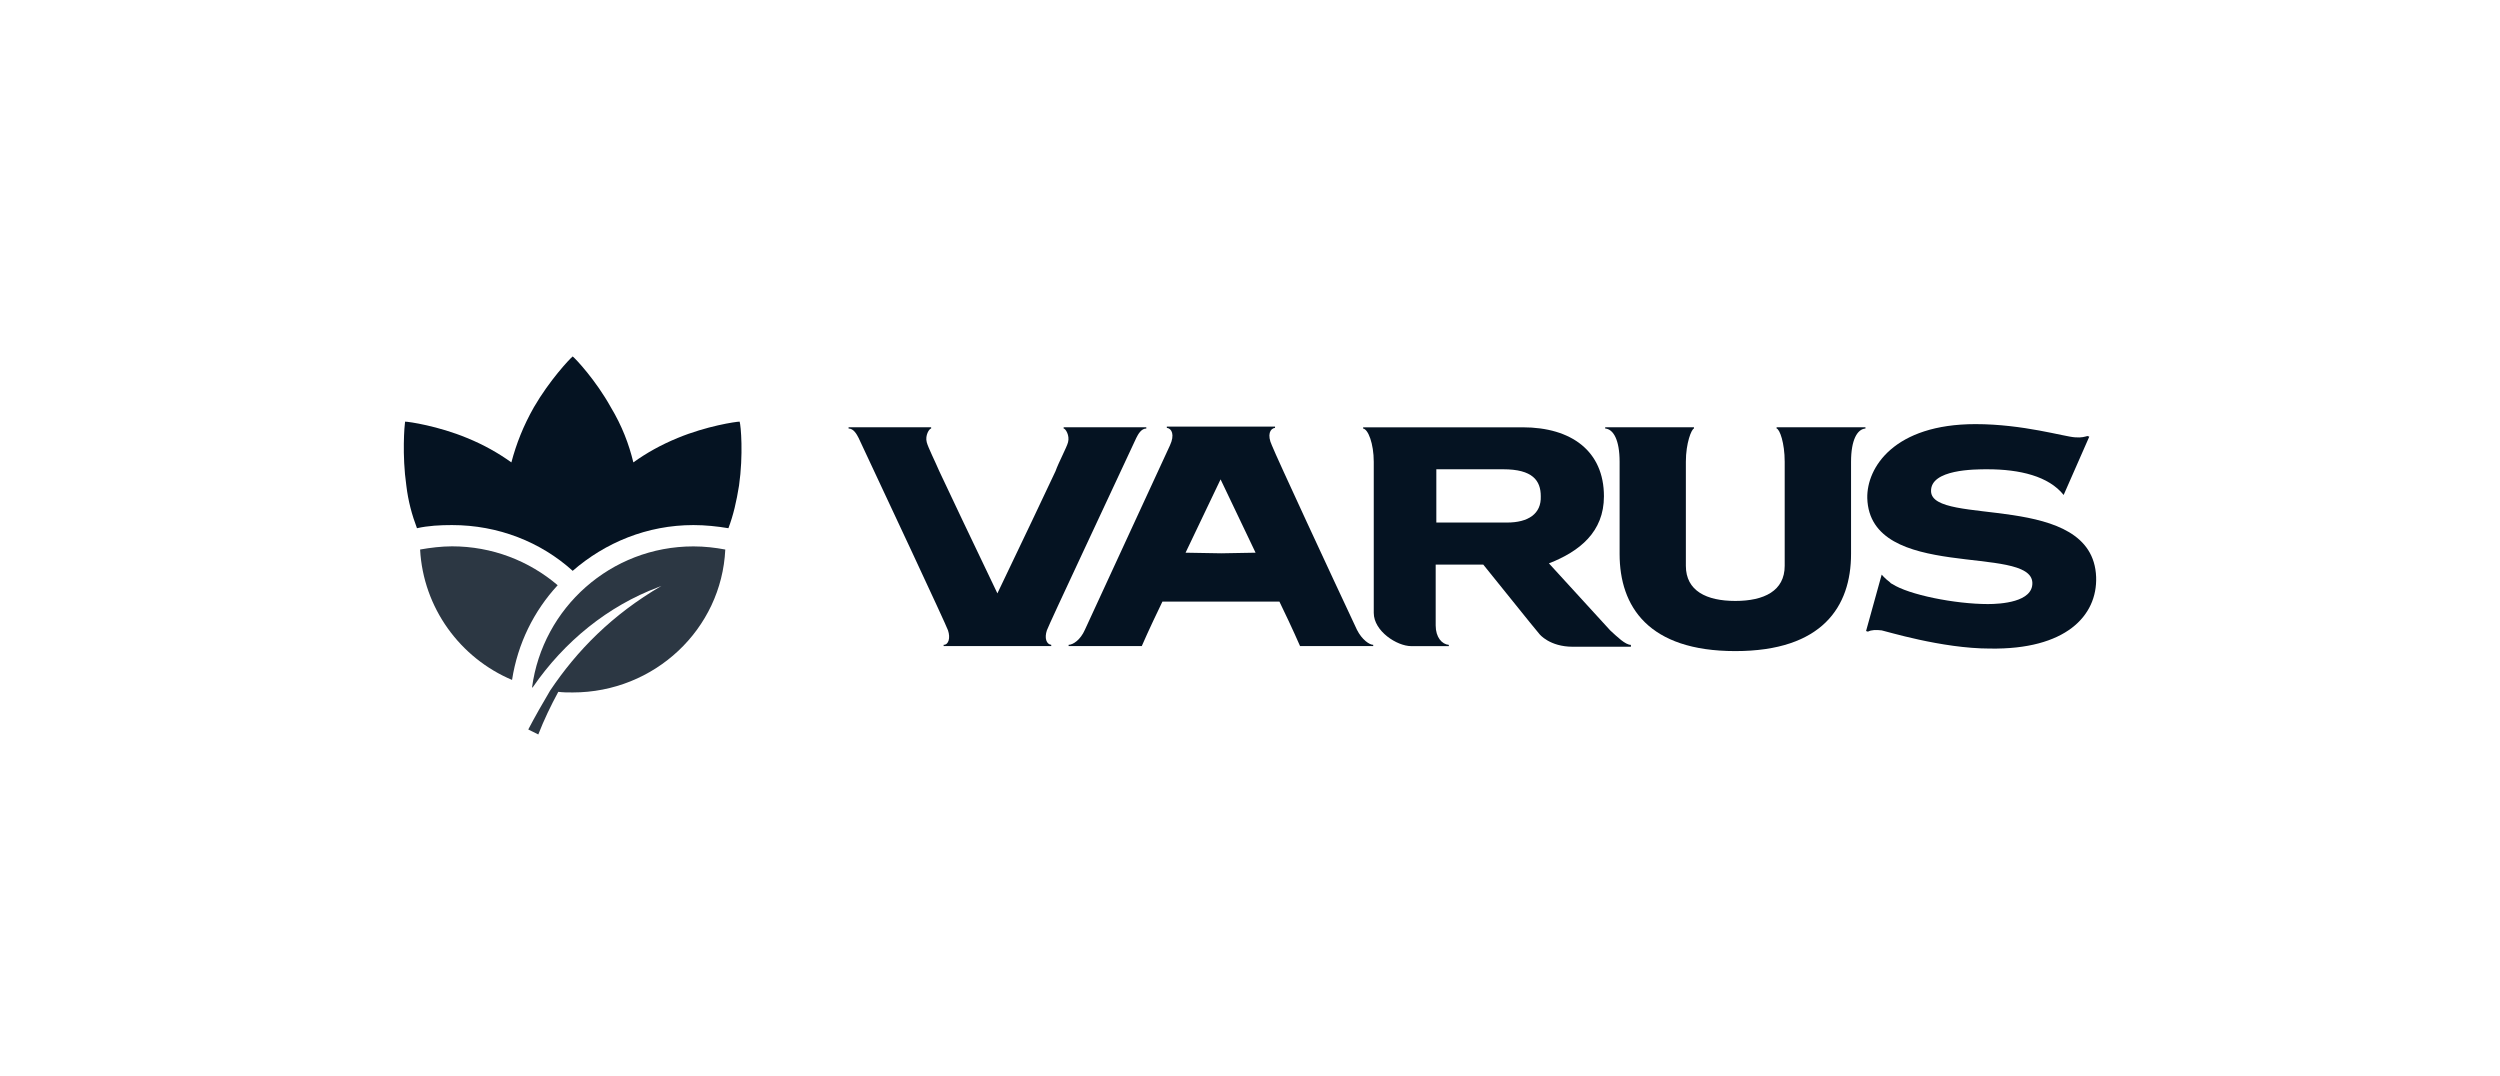
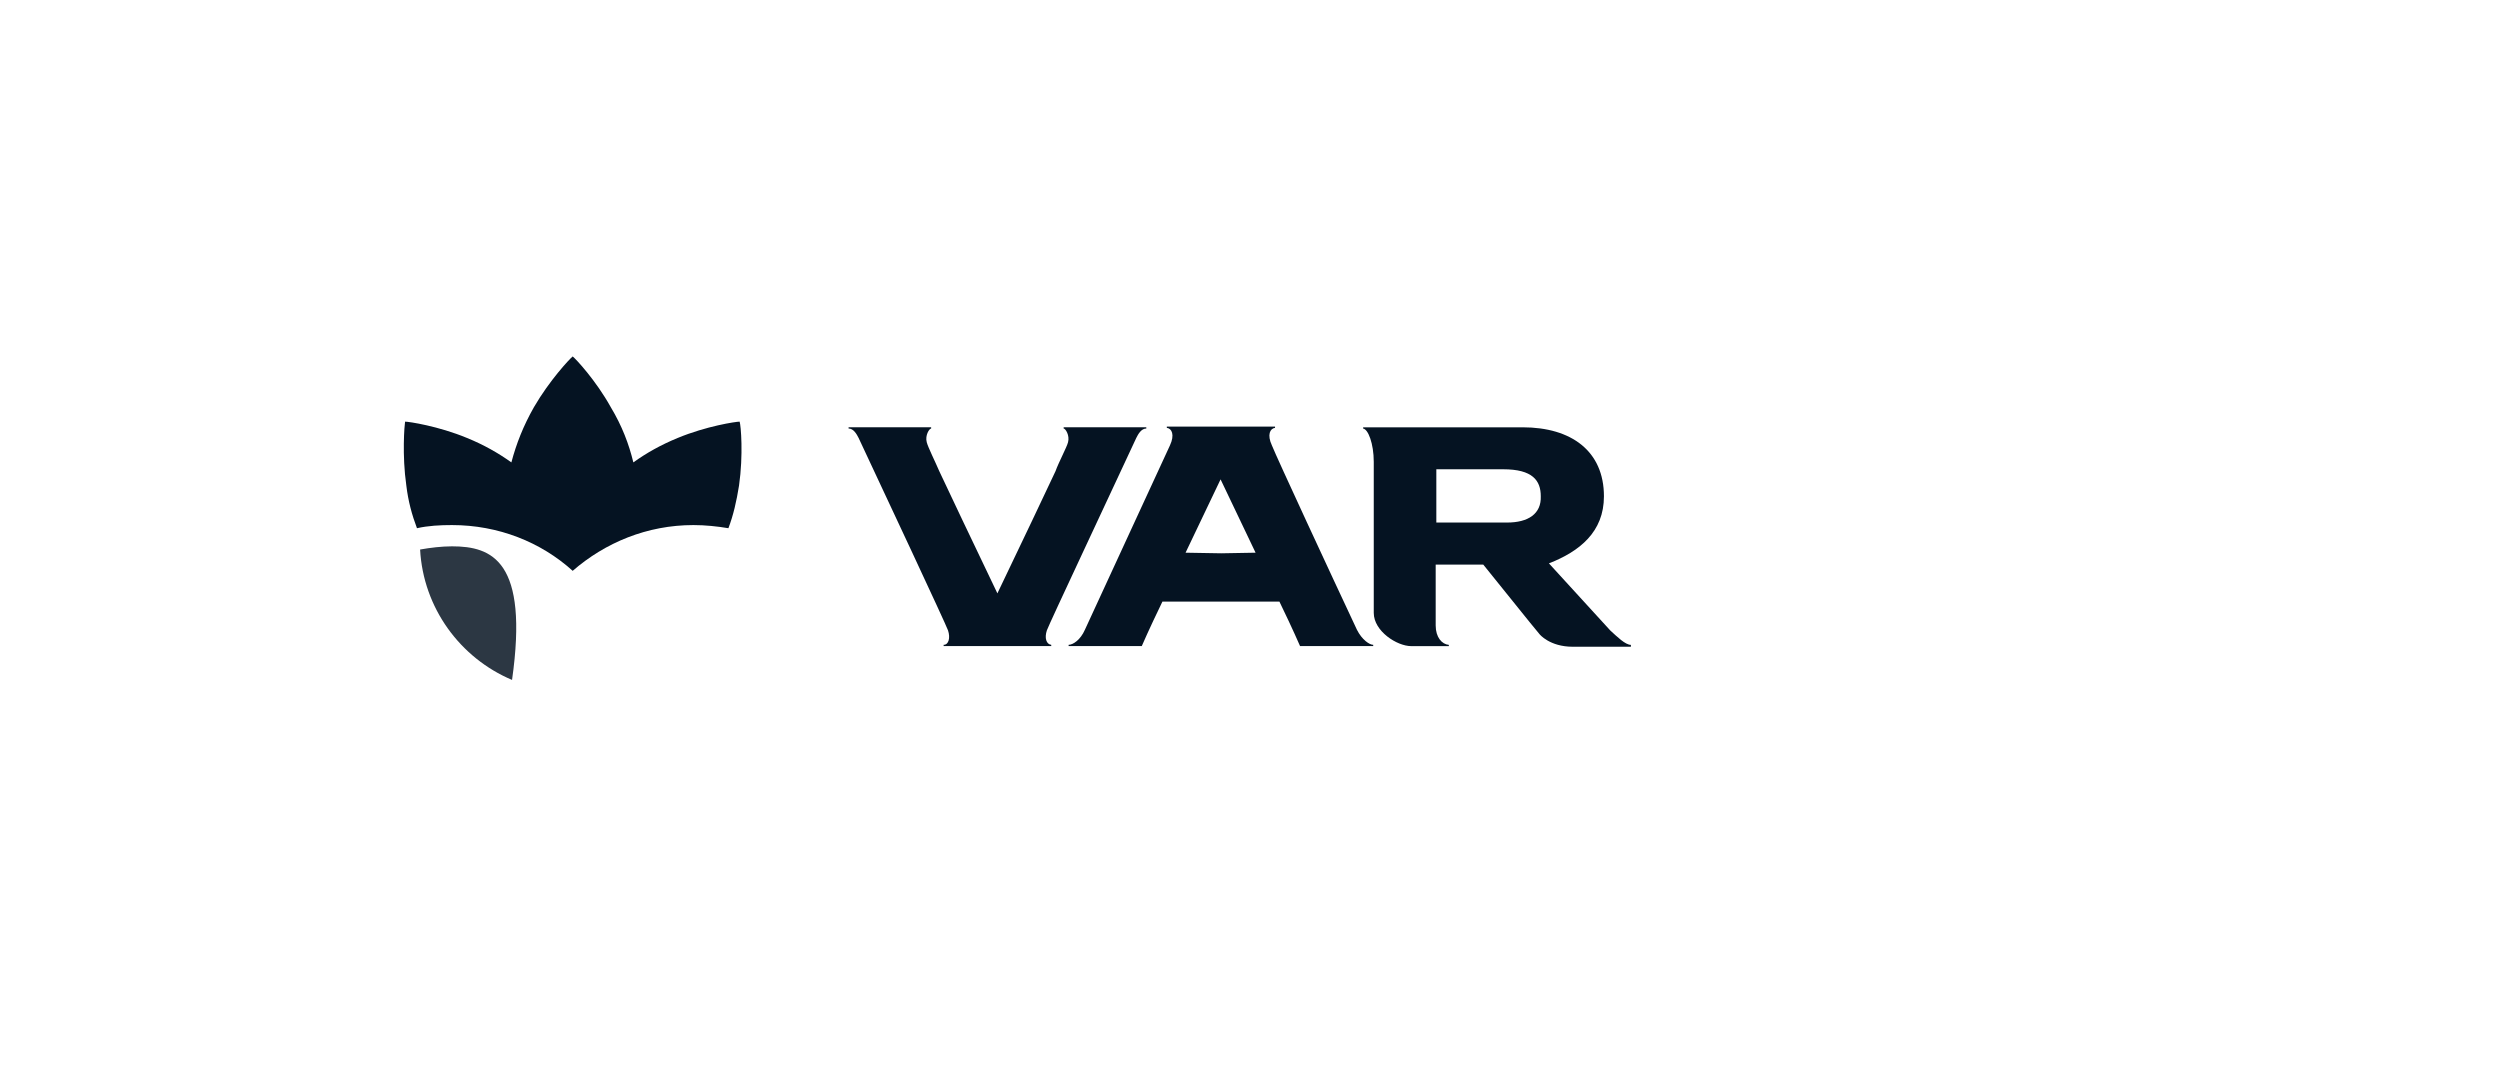
<svg xmlns="http://www.w3.org/2000/svg" width="165" height="71" viewBox="0 0 165 71" fill="none">
  <rect width="165" height="71" fill="white" />
  <path fill-rule="evenodd" clip-rule="evenodd" d="M37.797 23.525C37.591 23.692 36.271 25.098 35.237 26.878C34.535 28.118 34.08 29.278 33.751 30.518C32.883 29.898 31.935 29.358 30.822 28.905C28.923 28.118 26.981 27.828 26.735 27.828C26.695 28.075 26.529 30.022 26.818 32.048C26.941 33.082 27.191 33.992 27.52 34.862C28.261 34.695 29.046 34.655 29.831 34.655C32.886 34.655 35.693 35.772 37.797 37.675C39.945 35.812 42.708 34.655 45.764 34.655C46.549 34.655 47.334 34.738 48.075 34.862C48.404 33.992 48.61 33.082 48.776 32.048C49.066 30.022 48.9 28.075 48.816 27.828C48.57 27.828 46.629 28.118 44.73 28.905C43.616 29.362 42.665 29.898 41.801 30.518C41.511 29.318 41.059 28.118 40.314 26.878C39.324 25.095 38.004 23.688 37.797 23.525Z" fill="#051322" />
-   <path fill-rule="evenodd" clip-rule="evenodd" d="M27.727 36.268C27.933 40.118 30.367 43.428 33.795 44.875C34.167 42.475 35.238 40.321 36.807 38.625C34.909 37.011 32.475 36.058 29.831 36.058C29.13 36.061 28.428 36.145 27.727 36.268Z" fill="#2C3743" />
-   <path fill-rule="evenodd" clip-rule="evenodd" d="M34.865 48.145L35.527 48.475C35.899 47.522 36.352 46.572 36.847 45.662C37.176 45.702 37.465 45.702 37.798 45.702C43.204 45.702 47.623 41.522 47.869 36.269C47.208 36.145 46.506 36.062 45.765 36.062C40.315 36.062 35.816 40.119 35.115 45.372H35.154C37.259 42.309 40.149 39.992 43.45 38.752C43.533 38.712 43.573 38.712 43.657 38.669C40.395 40.572 38.084 42.932 36.308 45.579C35.816 46.409 35.321 47.275 34.865 48.145Z" fill="#2C3743" />
+   <path fill-rule="evenodd" clip-rule="evenodd" d="M27.727 36.268C27.933 40.118 30.367 43.428 33.795 44.875C34.909 37.011 32.475 36.058 29.831 36.058C29.13 36.061 28.428 36.145 27.727 36.268Z" fill="#2C3743" />
  <path fill-rule="evenodd" clip-rule="evenodd" d="M99.463 34.488H94.798V30.972H99.214C101.152 30.972 101.691 31.715 101.691 32.752C101.734 33.912 100.866 34.488 99.463 34.488ZM106.276 41.608L102.229 37.182C104.251 36.395 105.86 35.112 105.86 32.755C105.86 29.775 103.712 28.202 100.494 28.202H89.967V28.285C90.296 28.325 90.668 29.278 90.668 30.478V40.452C90.668 41.652 92.195 42.645 93.145 42.645H95.623V42.562C95.167 42.522 94.755 42.065 94.755 41.278V37.265H97.897C98.475 37.968 101.282 41.485 101.611 41.858C101.611 41.858 102.273 42.685 103.799 42.685H107.639V42.562C107.267 42.558 106.728 42.022 106.276 41.608Z" fill="#051322" />
-   <path fill-rule="evenodd" clip-rule="evenodd" d="M117.255 28.199V28.282C117.461 28.322 117.79 29.235 117.79 30.475V37.345C117.79 39.002 116.427 39.662 114.529 39.662C112.63 39.662 111.267 38.999 111.267 37.345V30.475C111.267 29.235 111.639 28.322 111.802 28.282V28.199H105.943V28.282C106.479 28.322 106.894 29.025 106.894 30.475V36.559C106.894 40.035 108.793 42.972 114.532 42.972C120.271 42.972 122.169 40.035 122.169 36.559V30.475C122.169 29.029 122.582 28.322 123.12 28.282V28.199C123.114 28.199 117.255 28.199 117.255 28.199Z" fill="#051322" />
  <path fill-rule="evenodd" clip-rule="evenodd" d="M70.2 28.199V28.282C70.323 28.282 70.613 28.739 70.49 29.192C70.406 29.522 69.871 30.515 69.665 31.095L68.139 34.322L65.828 39.162L63.517 34.322L61.991 31.095C61.745 30.515 61.249 29.522 61.166 29.192C61.043 28.735 61.333 28.282 61.456 28.282V28.199H56.006V28.282C56.335 28.282 56.541 28.655 56.667 28.902C58.277 32.335 62.446 41.232 62.569 41.605C62.736 42.102 62.609 42.559 62.28 42.559V42.642H65.831H69.382V42.559C69.053 42.519 68.927 42.102 69.093 41.605C69.216 41.232 73.386 32.379 74.995 28.902C75.118 28.655 75.324 28.282 75.657 28.282V28.199H70.2Z" fill="#051322" />
-   <path fill-rule="evenodd" clip-rule="evenodd" d="M138.345 38.088C138.139 32.378 127.489 34.778 127.449 32.418C127.41 30.972 130.339 30.972 131.163 30.972C133.311 30.972 135.21 31.428 136.201 32.668L137.893 28.818L137.77 28.778C137.604 28.818 137.398 28.902 136.946 28.862C136.244 28.822 133.521 27.992 130.382 27.992C125.016 27.992 123.2 30.848 123.24 32.875C123.406 38.418 134.053 35.895 134.136 38.462C134.176 39.745 132.031 39.868 131.207 39.868C129.019 39.868 125.963 39.248 124.892 38.545C124.853 38.545 124.853 38.505 124.809 38.505C124.769 38.465 124.769 38.465 124.726 38.422C124.397 38.175 124.191 37.925 124.191 37.925L123.16 41.648L123.283 41.688C123.529 41.565 123.818 41.565 124.191 41.605C124.437 41.645 128.154 42.805 131.333 42.805C136.324 42.888 138.429 40.655 138.345 38.088Z" fill="#051322" />
  <path fill-rule="evenodd" clip-rule="evenodd" d="M80.601 36.518L78.247 36.478L80.558 31.638L82.868 36.478L80.601 36.518ZM90.632 42.558C90.386 42.558 89.891 42.228 89.558 41.565C87.906 38.048 84.275 30.228 83.946 29.398C83.617 28.695 83.823 28.282 84.152 28.238V28.155H77.01V28.238C77.339 28.278 77.545 28.695 77.216 29.398C76.844 30.225 73.213 38.048 71.603 41.565C71.314 42.228 70.819 42.558 70.529 42.558V42.642H75.357C75.769 41.688 76.514 40.118 76.72 39.705H76.804H80.561H80.601H84.358H84.441C84.647 40.118 85.392 41.691 85.804 42.642H90.632V42.558Z" fill="#051322" />
</svg>